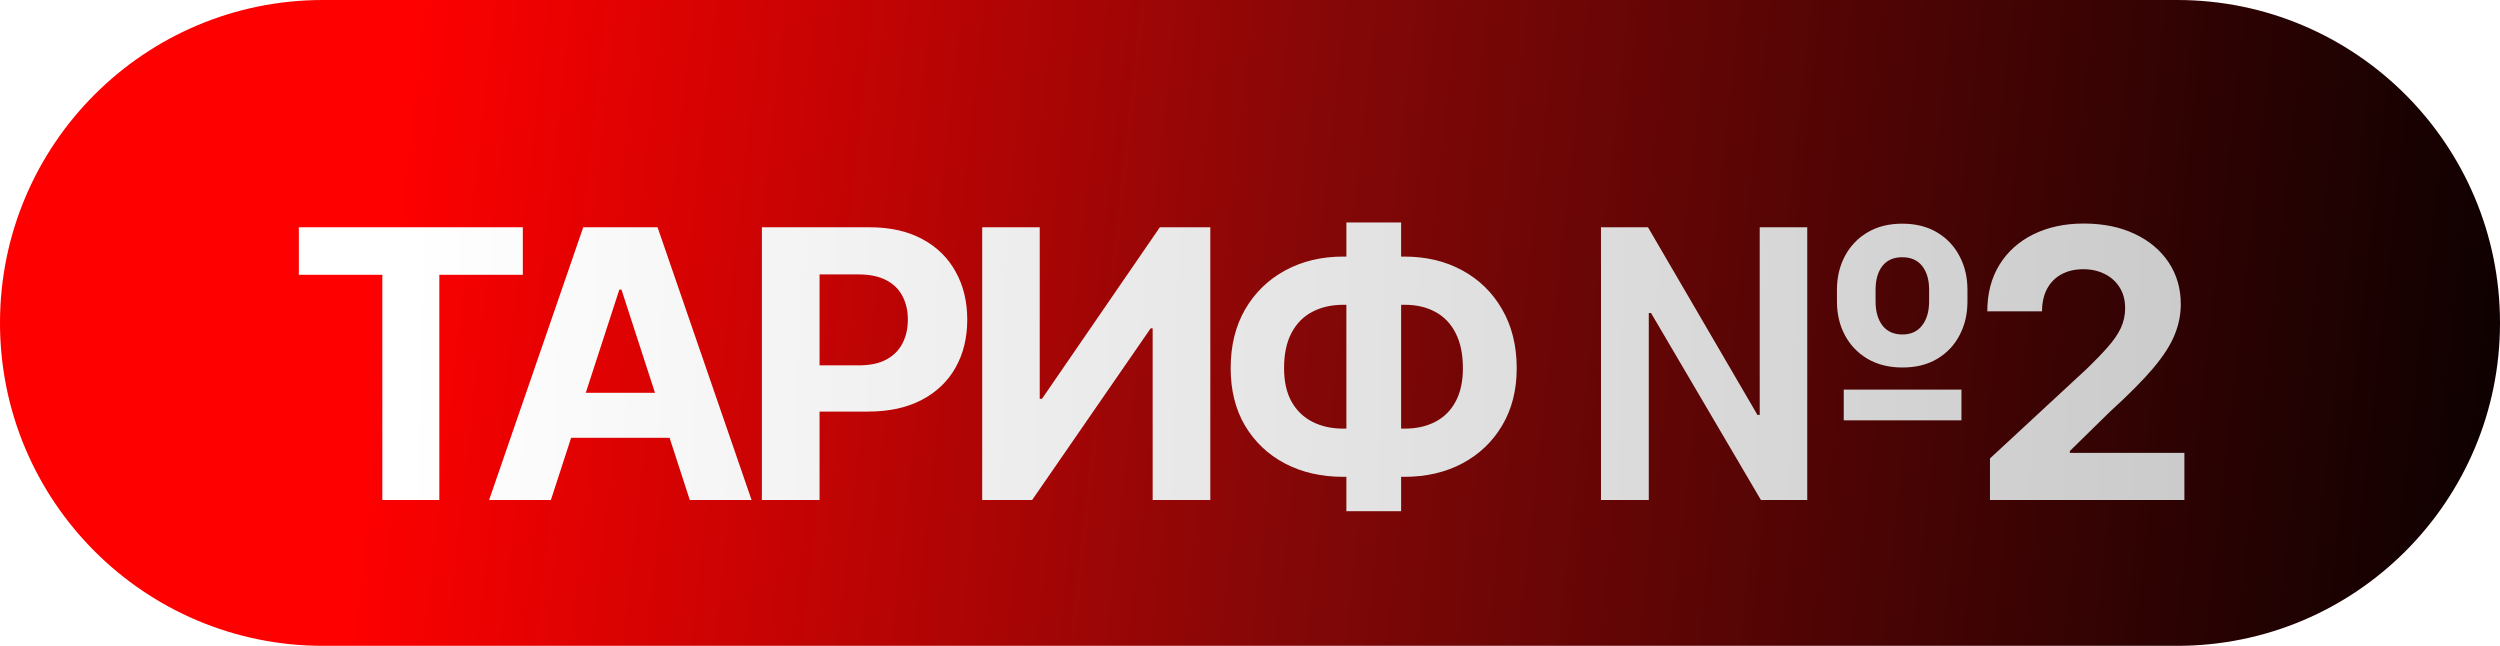
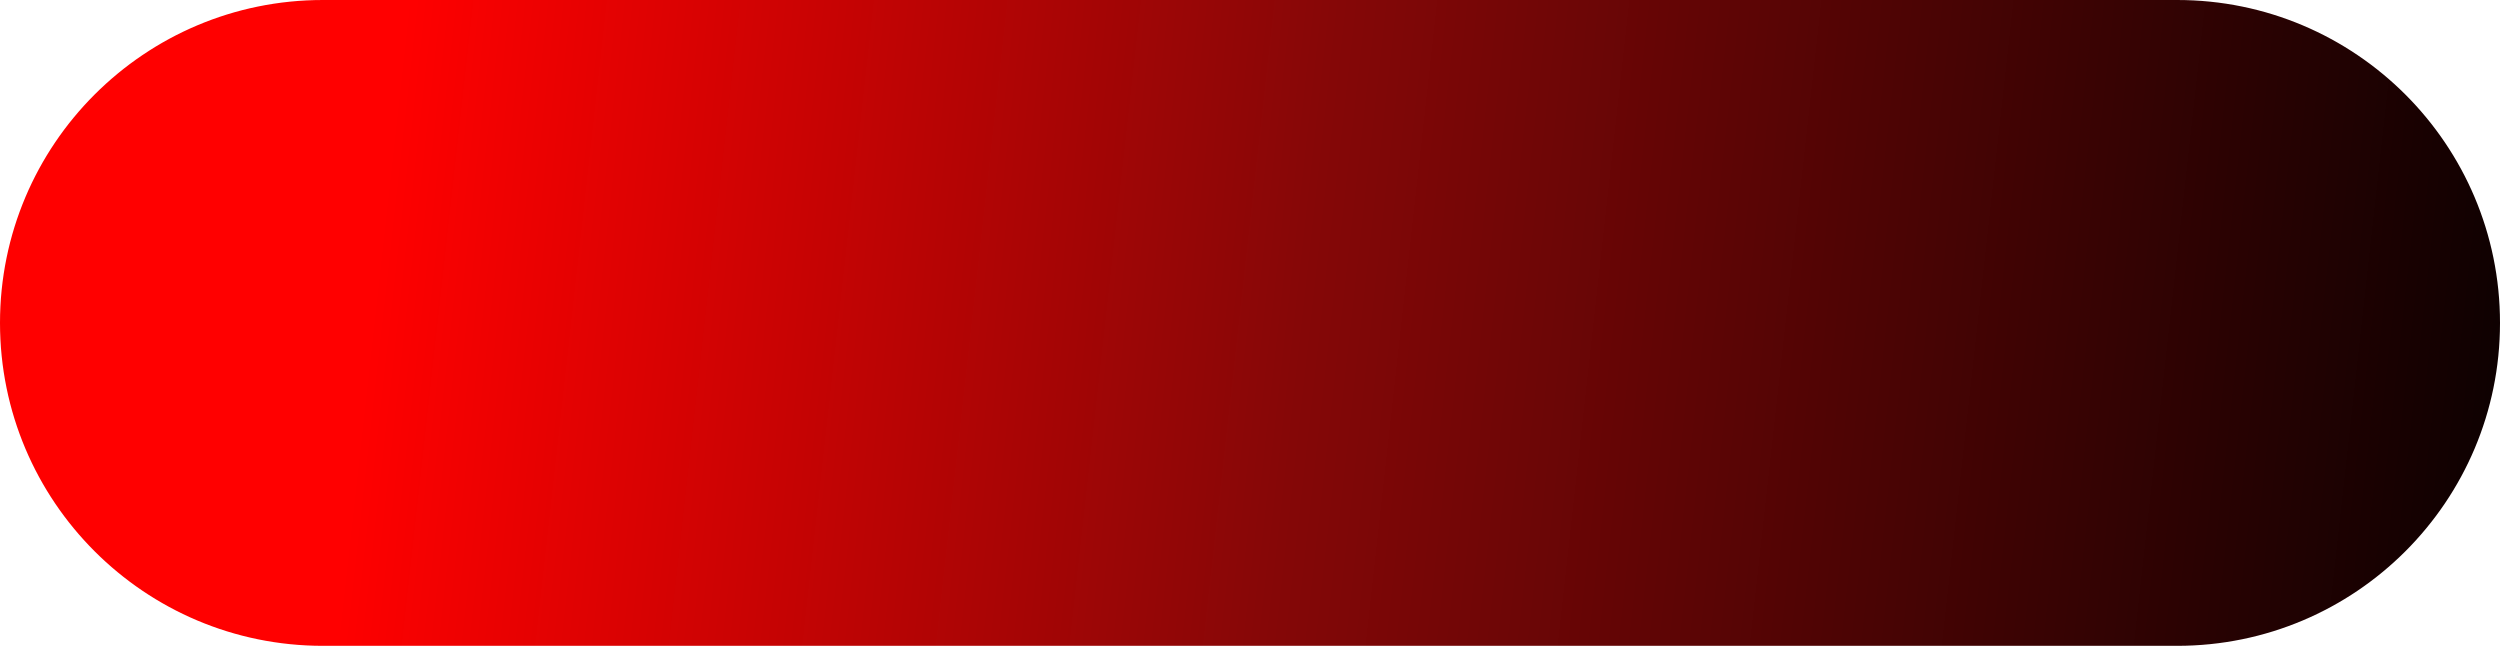
<svg xmlns="http://www.w3.org/2000/svg" width="240" height="62" viewBox="0 0 240 62" fill="none">
  <g clip-path="url(#clip0_119_2)">
    <path d="M209 0H31C13.879 0 0 13.879 0 31C0 48.121 13.879 62 31 62H209C226.121 62 240 48.121 240 31C240 13.879 226.121 0 209 0Z" fill="url(#paint0_linear_119_2)" />
    <g filter="url(#filter0_i_119_2)">
-       <path d="M28.688 22.382V17.818H50.191V22.382H42.175V44H36.704V22.382H28.688ZM52.886 44H46.954L55.992 17.818H63.126L72.151 44H66.219L59.661 23.801H59.457L52.886 44ZM52.515 33.709H66.526V38.03H52.515V33.709ZM73.142 44V17.818H83.472C85.458 17.818 87.15 18.197 88.547 18.956C89.945 19.706 91.01 20.75 91.743 22.088C92.485 23.418 92.856 24.952 92.856 26.69C92.856 28.429 92.481 29.963 91.731 31.293C90.981 32.622 89.894 33.658 88.471 34.399C87.056 35.141 85.343 35.511 83.331 35.511H76.748V31.075H82.437C83.502 31.075 84.38 30.892 85.07 30.526C85.769 30.151 86.289 29.635 86.63 28.979C86.979 28.314 87.154 27.551 87.154 26.69C87.154 25.821 86.979 25.062 86.63 24.415C86.289 23.759 85.769 23.251 85.07 22.893C84.371 22.527 83.485 22.344 82.411 22.344H78.678V44H73.142ZM94.291 17.818H99.814V34.284H100.031L111.345 17.818H116.19V44H110.655V27.521H110.463L99.085 44H94.291V17.818ZM128.959 20.631H134.814C136.911 20.631 138.769 21.074 140.388 21.96C142.016 22.847 143.29 24.095 144.21 25.706C145.139 27.308 145.604 29.192 145.604 31.357C145.604 33.453 145.139 35.281 144.21 36.841C143.29 38.401 142.016 39.615 140.388 40.484C138.769 41.345 136.911 41.776 134.814 41.776H128.959C126.854 41.776 124.987 41.349 123.359 40.497C121.732 39.636 120.453 38.426 119.524 36.867C118.604 35.307 118.144 33.466 118.144 31.344C118.144 29.179 118.608 27.296 119.537 25.693C120.475 24.082 121.757 22.838 123.385 21.96C125.013 21.074 126.871 20.631 128.959 20.631ZM128.959 25.259C127.834 25.259 126.841 25.484 125.98 25.936C125.128 26.379 124.463 27.053 123.986 27.956C123.509 28.859 123.27 29.989 123.27 31.344C123.27 32.639 123.513 33.717 123.999 34.578C124.493 35.439 125.166 36.082 126.019 36.508C126.871 36.935 127.851 37.148 128.959 37.148H134.852C135.969 37.148 136.945 36.93 137.78 36.496C138.624 36.061 139.276 35.413 139.736 34.553C140.205 33.692 140.439 32.626 140.439 31.357C140.439 30.001 140.205 28.872 139.736 27.969C139.276 27.065 138.624 26.388 137.78 25.936C136.945 25.484 135.969 25.259 134.852 25.259H128.959ZM134.507 17.358V45.074H129.253V17.358H134.507ZM153.694 44V17.818H158.207L168.715 35.831H168.933V17.818H173.496V44H169.048L158.501 26.051H158.283V44H153.694ZM176.999 36.355V33.402H188.3V36.355H176.999ZM182.637 31.28C181.35 31.28 180.234 31.003 179.288 30.449C178.35 29.895 177.626 29.141 177.114 28.186C176.603 27.232 176.347 26.149 176.347 24.939V23.814C176.347 22.612 176.603 21.534 177.114 20.579C177.626 19.616 178.35 18.858 179.288 18.304C180.225 17.75 181.333 17.473 182.612 17.473C183.907 17.473 185.019 17.75 185.948 18.304C186.886 18.858 187.606 19.616 188.109 20.579C188.62 21.534 188.876 22.612 188.876 23.814V24.939C188.876 26.141 188.624 27.219 188.121 28.173C187.627 29.128 186.911 29.886 185.974 30.449C185.045 31.003 183.933 31.28 182.637 31.28ZM182.637 28.109C183.447 28.109 184.073 27.824 184.516 27.253C184.968 26.673 185.194 25.902 185.194 24.939V23.814C185.194 22.859 184.972 22.101 184.529 21.538C184.086 20.976 183.447 20.695 182.612 20.695C181.785 20.695 181.15 20.976 180.707 21.538C180.272 22.101 180.055 22.859 180.055 23.814V24.939C180.055 25.902 180.276 26.673 180.72 27.253C181.163 27.824 181.802 28.109 182.637 28.109ZM191.037 44V40.011L200.356 31.382C201.149 30.615 201.814 29.925 202.351 29.311C202.896 28.697 203.309 28.097 203.591 27.509C203.872 26.912 204.013 26.268 204.013 25.578C204.013 24.811 203.838 24.151 203.488 23.597C203.139 23.034 202.662 22.604 202.057 22.305C201.452 21.999 200.765 21.845 199.998 21.845C199.197 21.845 198.498 22.007 197.902 22.331C197.305 22.655 196.845 23.119 196.521 23.724C196.197 24.329 196.035 25.05 196.035 25.885H190.781C190.781 24.172 191.169 22.685 191.944 21.423C192.72 20.162 193.807 19.186 195.204 18.496C196.602 17.805 198.213 17.46 200.037 17.46C201.912 17.46 203.544 17.793 204.933 18.457C206.331 19.114 207.417 20.026 208.193 21.193C208.969 22.361 209.356 23.699 209.356 25.207C209.356 26.196 209.16 27.172 208.768 28.135C208.385 29.098 207.699 30.168 206.71 31.344C205.721 32.511 204.328 33.913 202.53 35.55L198.707 39.295V39.474H209.702V44H191.037Z" fill="url(#paint1_linear_119_2)" />
-     </g>
+       </g>
  </g>
  <defs>
    <filter id="filter0_i_119_2" x="28.688" y="17.358" width="181.014" height="31.716" filterUnits="userSpaceOnUse" color-interpolation-filters="sRGB">
      <feFlood flood-opacity="0" result="BackgroundImageFix" />
      <feBlend mode="normal" in="SourceGraphic" in2="BackgroundImageFix" result="shape" />
      <feColorMatrix in="SourceAlpha" type="matrix" values="0 0 0 0 0 0 0 0 0 0 0 0 0 0 0 0 0 0 127 0" result="hardAlpha" />
      <feOffset dy="4" />
      <feGaussianBlur stdDeviation="2" />
      <feComposite in2="hardAlpha" operator="arithmetic" k2="-1" k3="1" />
      <feColorMatrix type="matrix" values="0 0 0 0 0 0 0 0 0 0 0 0 0 0 0 0 0 0 0.25 0" />
      <feBlend mode="normal" in2="shape" result="effect1_innerShadow_119_2" />
    </filter>
    <linearGradient id="paint0_linear_119_2" x1="12.616" y1="-106.831" x2="266.545" y2="-78.611" gradientUnits="userSpaceOnUse">
      <stop offset="0.149" stop-color="#FF0000" />
      <stop offset="0.498" stop-color="#850707" />
      <stop offset="1" />
    </linearGradient>
    <linearGradient id="paint1_linear_119_2" x1="38.801" y1="29.64" x2="223.068" y2="34.264" gradientUnits="userSpaceOnUse">
      <stop stop-color="white" />
      <stop offset="1" stop-color="#C7C7C7" />
    </linearGradient>
    <clipPath id="clip0_119_2">
      <rect width="240" height="62" fill="white" />
    </clipPath>
  </defs>
</svg>